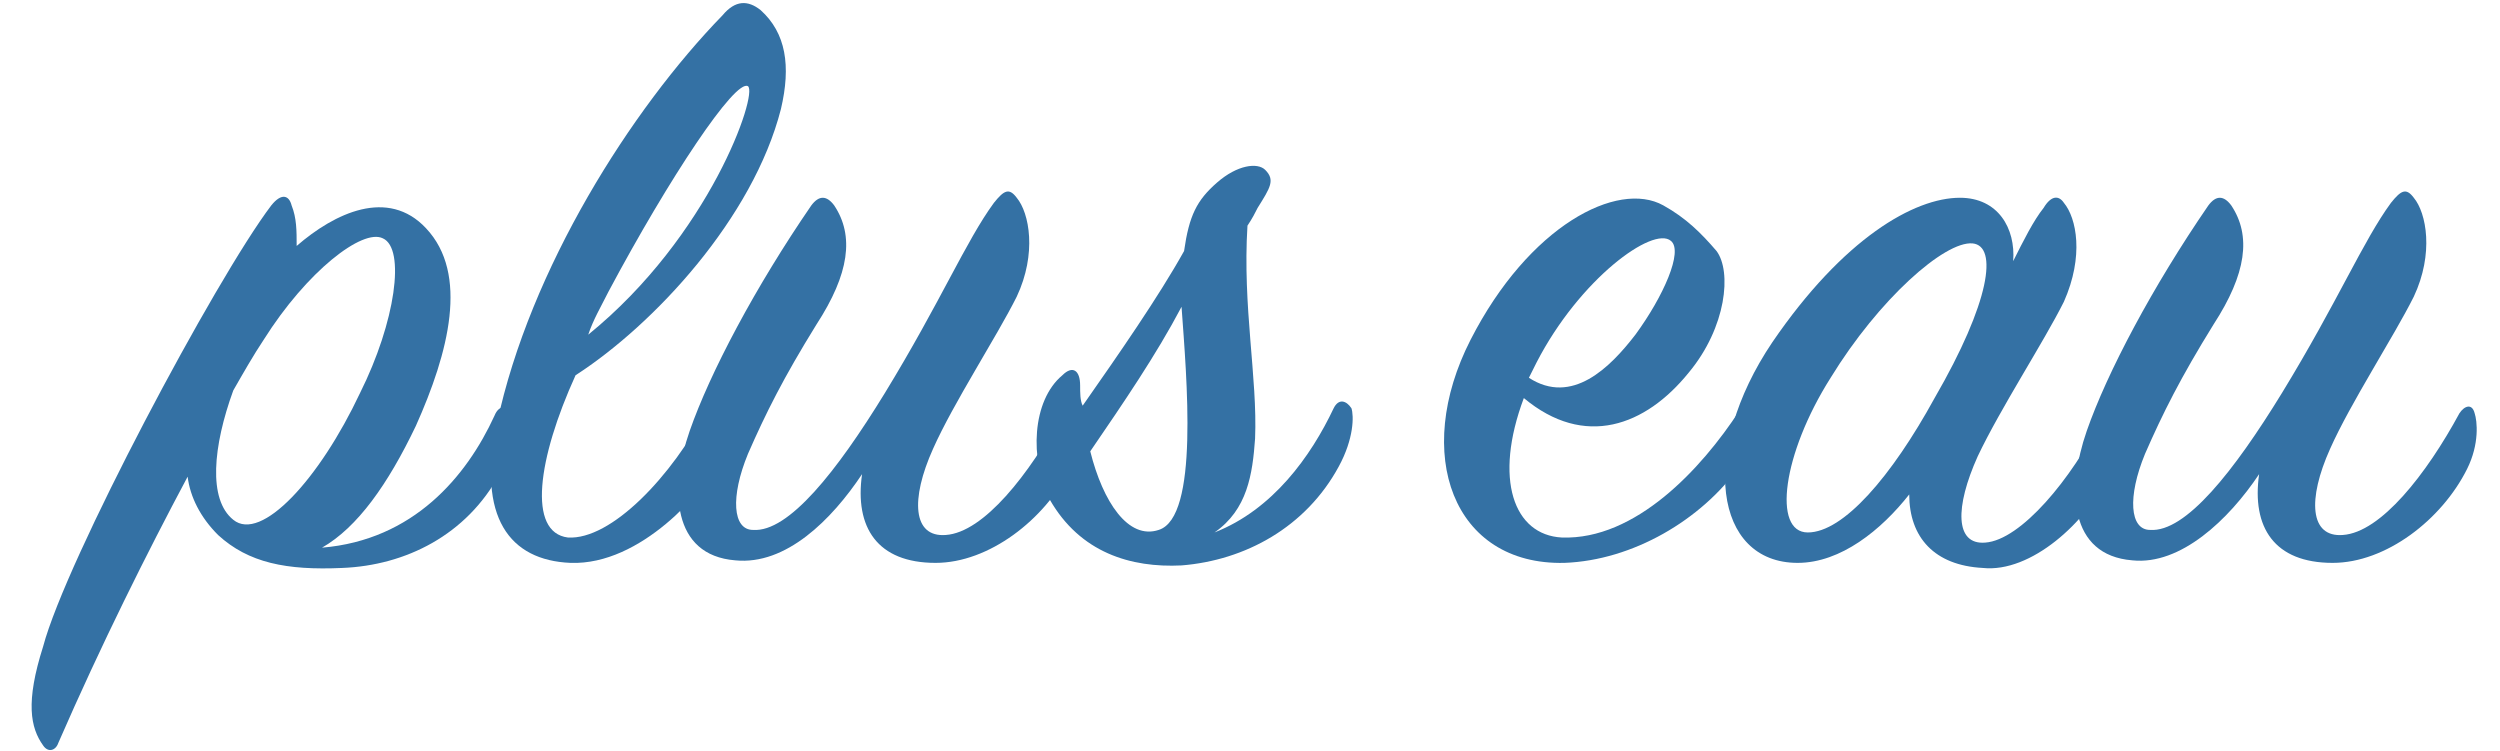
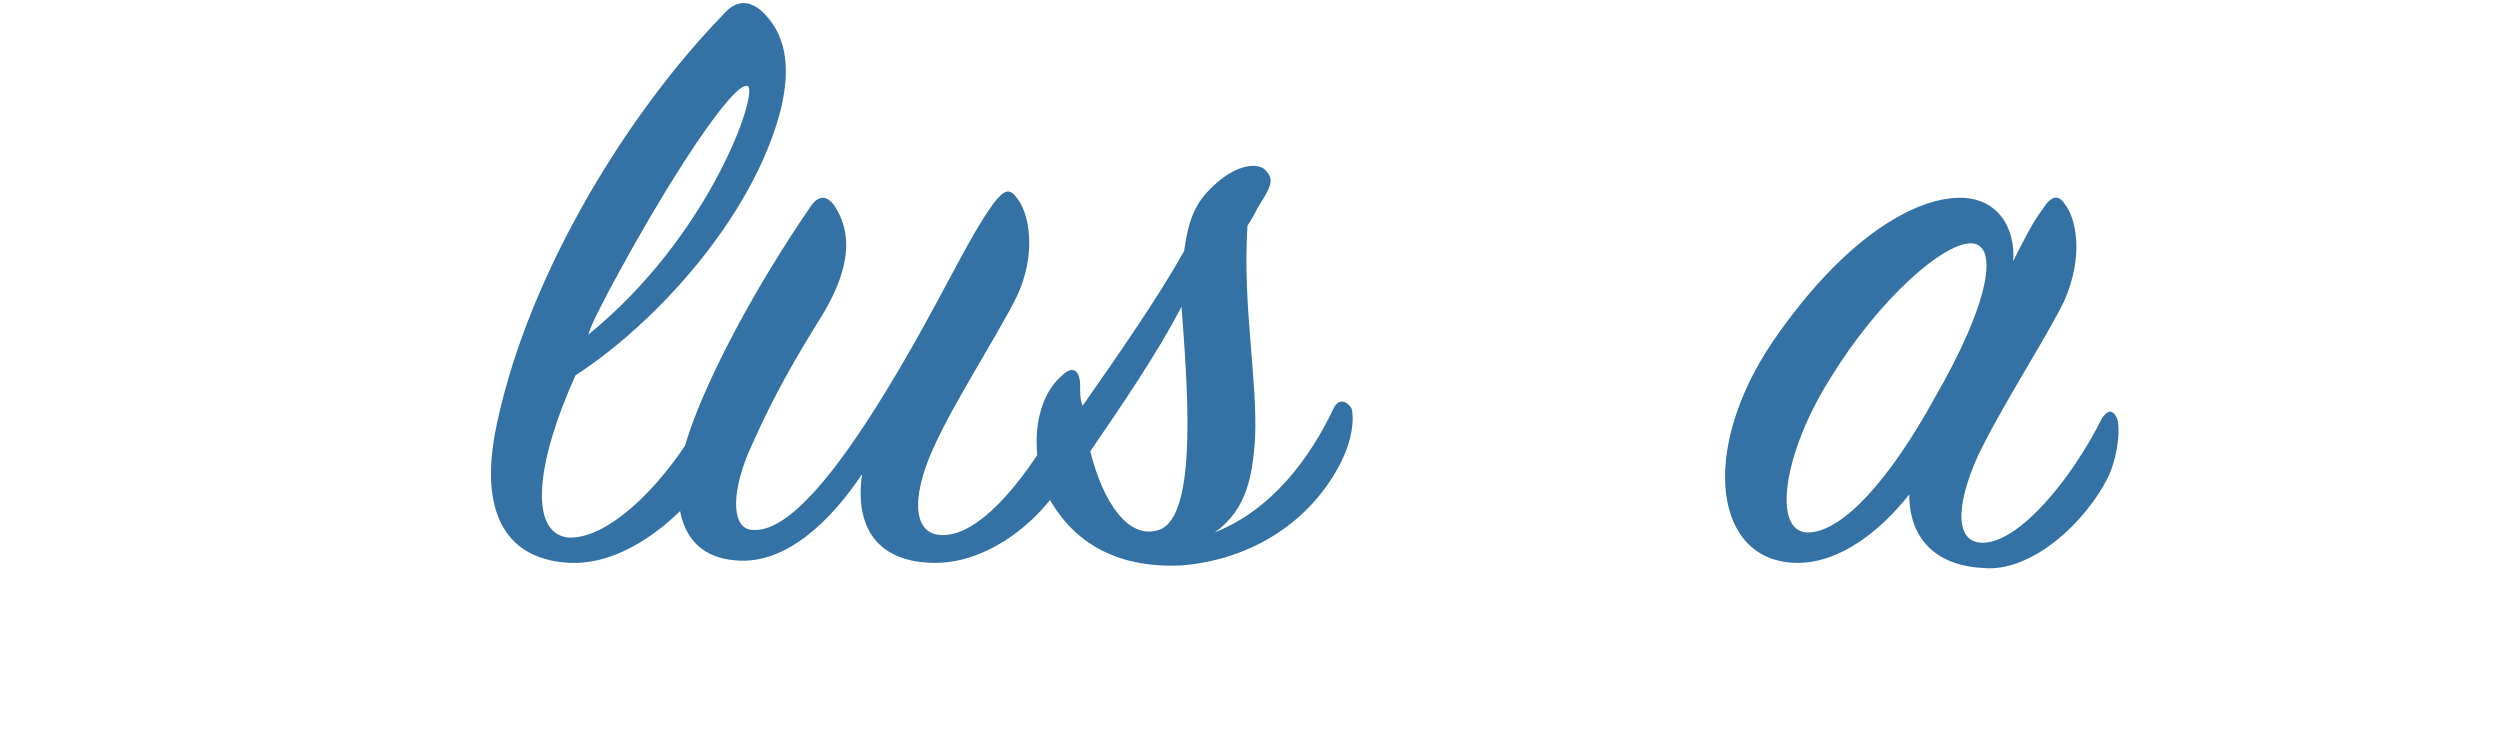
<svg xmlns="http://www.w3.org/2000/svg" version="1.1" id="レイヤー_1" x="0px" y="0px" viewBox="0 0 98.6 29.6" style="enable-background:new 0 0 98.6 29.6;" xml:space="preserve">
  <style type="text/css">
	.st0{fill:#3471A4;}
</style>
  <g>
-     <path class="st0" d="M19.5,16.4c0.2-0.5,0.6-0.4,0.7,0c0.1,0.3,0.1,1.2-0.5,2.3c-1.3,2.4-3.7,3.6-6.2,3.7c-2.2,0.1-3.7-0.2-4.9-1.3   c-0.7-0.7-1.1-1.5-1.2-2.3c-1.6,3-3.4,6.6-5.1,10.5c-0.1,0.3-0.4,0.4-0.6,0.1c-0.5-0.7-0.7-1.7,0-3.9c0.9-3.4,6.8-14.5,9-17.4   c0.4-0.5,0.7-0.4,0.8,0c0.2,0.5,0.2,1,0.2,1.6c1.5-1.3,3.6-2.3,5.1-0.7c1.7,1.8,0.9,4.9-0.4,7.8c-1.1,2.3-2.3,4-3.7,4.8   C16.3,21.3,18.4,18.8,19.5,16.4z M9.2,20.5c1.1,0.9,3.4-1.6,5-5c1.4-2.8,1.8-5.7,0.9-6.1c-0.8-0.4-3,1.3-4.7,4   c-0.4,0.6-0.8,1.3-1.2,2C8.4,17.6,8.2,19.7,9.2,20.5z" />
    <path class="st0" d="M22.4,21.2c1.7,0.1,4.1-2.4,5.5-5.1c0.2-0.5,0.6-0.5,0.8,0c0.2,0.6,0,1.3-0.4,2.2c-0.5,1-3,4-5.8,3.9   c-2.4-0.1-3.7-1.8-2.9-5.5c1.3-6.1,5.3-12.4,8.9-16.1C29,0,29.5,0,30,0.4c1,0.9,1.2,2.2,0.8,3.9c-1.1,4.3-5,8.5-8.1,10.5   C21.2,18.1,20.8,21,22.4,21.2z M29.5,3.4C29,3.1,26.4,7,24,11.5c-0.3,0.6-0.6,1.1-0.8,1.7C28,9.3,29.9,3.7,29.5,3.4z" />
    <path class="st0" d="M29,22.1c-2.5-0.2-2.6-2.8-1.8-5.1c0.8-2.3,2.6-5.7,4.8-8.9c0.3-0.4,0.6-0.4,0.9,0c0.8,1.2,0.6,2.7-0.7,4.7   c-1.3,2.1-2,3.5-2.7,5.1c-0.7,1.7-0.6,3,0.2,3c1.4,0.1,3.3-2.3,5.2-5.4c2.2-3.6,3.2-6,4.3-7.5c0.4-0.5,0.6-0.6,0.9-0.2   c0.5,0.6,0.8,2.2,0,3.9c-0.8,1.6-2.5,4.2-3.3,6c-0.9,2-0.8,3.5,0.5,3.4c1.5-0.1,3.3-2.4,4.6-4.8c0.2-0.3,0.5-0.4,0.6,0   c0.1,0.3,0.2,1.2-0.3,2.2c-1,2-3.2,3.7-5.3,3.7c-2.3,0-3.2-1.4-2.9-3.5C32.8,20.5,31,22.3,29,22.1z" />
    <path class="st0" d="M46.7,9.9c0.2-1.4,0.5-2,1.3-2.7s1.6-0.8,1.9-0.5c0.4,0.4,0.2,0.7-0.3,1.5c-0.1,0.2-0.2,0.4-0.4,0.7   c-0.2,3.2,0.4,6,0.3,8.4c-0.1,1.4-0.3,2.8-1.6,3.7c2.3-0.9,3.8-3,4.7-4.9c0.2-0.4,0.5-0.3,0.7,0c0.1,0.3,0.1,1.2-0.5,2.3   c-1.3,2.4-3.7,3.7-6.2,3.9c-2,0.1-4-0.5-5.2-2.6c-0.8-1.6-0.7-3.9,0.5-4.9c0.4-0.4,0.7-0.2,0.7,0.4c0,0.3,0,0.6,0.1,0.8   C44.1,14,45.7,11.7,46.7,9.9z M43,17.8c0.5,2,1.5,3.5,2.7,3.1c1.6-0.5,1.1-6,0.9-8.8C45.6,14,44.3,15.9,43,17.8z" />
-     <path class="st0" d="M61.6,21.2c2.9,0.1,5.5-2.7,7-5c0.2-0.3,0.5-0.3,0.6,0c0.1,0.3,0,1.3-0.6,2.2c-1.5,2.1-4.2,3.7-6.9,3.8   c-4.4,0.1-6-4.3-3.7-8.8s5.8-6.3,7.6-5.3c0.9,0.5,1.5,1.1,2.1,1.8c0.6,0.8,0.4,3-1.1,4.8c-1.7,2.1-4.1,3-6.5,1   C58.9,18.9,59.7,21.1,61.6,21.2z M64.5,13.2c1.1-1.5,1.9-3.3,1.4-3.7c-0.7-0.6-3.6,1.5-5.3,4.8c-0.1,0.2-0.2,0.4-0.3,0.6   C62,16,63.5,14.5,64.5,13.2z" />
    <path class="st0" d="M80.6,8.2c0.3-0.5,0.6-0.5,0.8-0.2c0.5,0.6,0.8,2.1,0,3.9c-0.8,1.6-2.5,4.2-3.4,6.1c-0.9,2-0.9,3.5,0.3,3.4   c1.4-0.1,3.4-2.5,4.6-4.9c0.2-0.3,0.4-0.4,0.6,0c0.1,0.3,0.1,1.2-0.3,2.2c-0.9,1.9-3.1,3.9-5,3.7c-1.9-0.1-2.9-1.2-2.9-2.9   c-1.1,1.4-2.7,2.7-4.4,2.7c-3.3,0-3.9-4.4-1-8.7c2.8-4.1,5.6-5.7,7.4-5.7c1.5,0,2.2,1.2,2.1,2.5C79.8,9.5,80.2,8.7,80.6,8.2z    M77.8,9.6c-1.1-0.1-3.7,2.2-5.6,5.3c-1.9,3-2.3,6.1-0.9,6.1s3.3-2.2,5-5.3C78.5,11.9,78.8,9.7,77.8,9.6z" />
-     <path class="st0" d="M84.1,22.1c-2.5-0.2-2.6-2.8-1.8-5.1c0.8-2.3,2.6-5.7,4.8-8.9c0.3-0.4,0.6-0.4,0.9,0c0.8,1.2,0.6,2.7-0.7,4.7   c-1.3,2.1-2,3.5-2.7,5.1c-0.7,1.7-0.6,3,0.2,3c1.4,0.1,3.3-2.3,5.2-5.4c2.2-3.6,3.2-6,4.3-7.5c0.4-0.5,0.6-0.6,0.9-0.2   c0.5,0.6,0.8,2.2,0,3.9c-0.8,1.6-2.5,4.2-3.3,6c-0.9,2-0.8,3.5,0.5,3.4c1.5-0.1,3.3-2.4,4.6-4.8c0.2-0.3,0.5-0.4,0.6,0   c0.1,0.3,0.2,1.2-0.3,2.2c-1,2-3.2,3.7-5.3,3.7c-2.3,0-3.2-1.4-2.9-3.5C87.9,20.5,86,22.3,84.1,22.1z" />
  </g>
</svg>